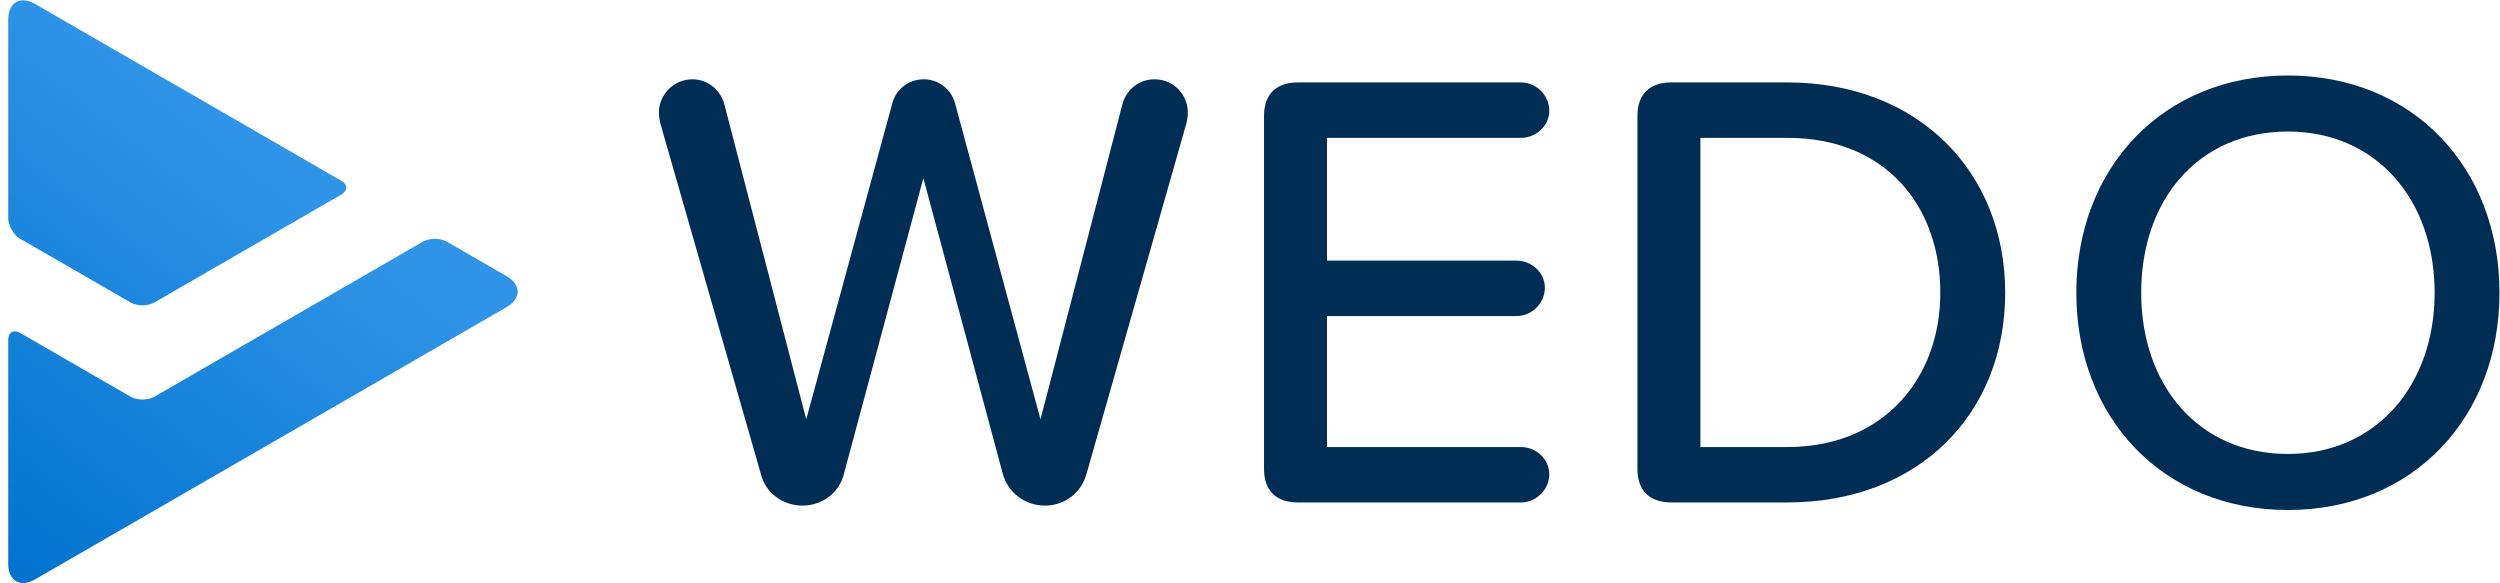
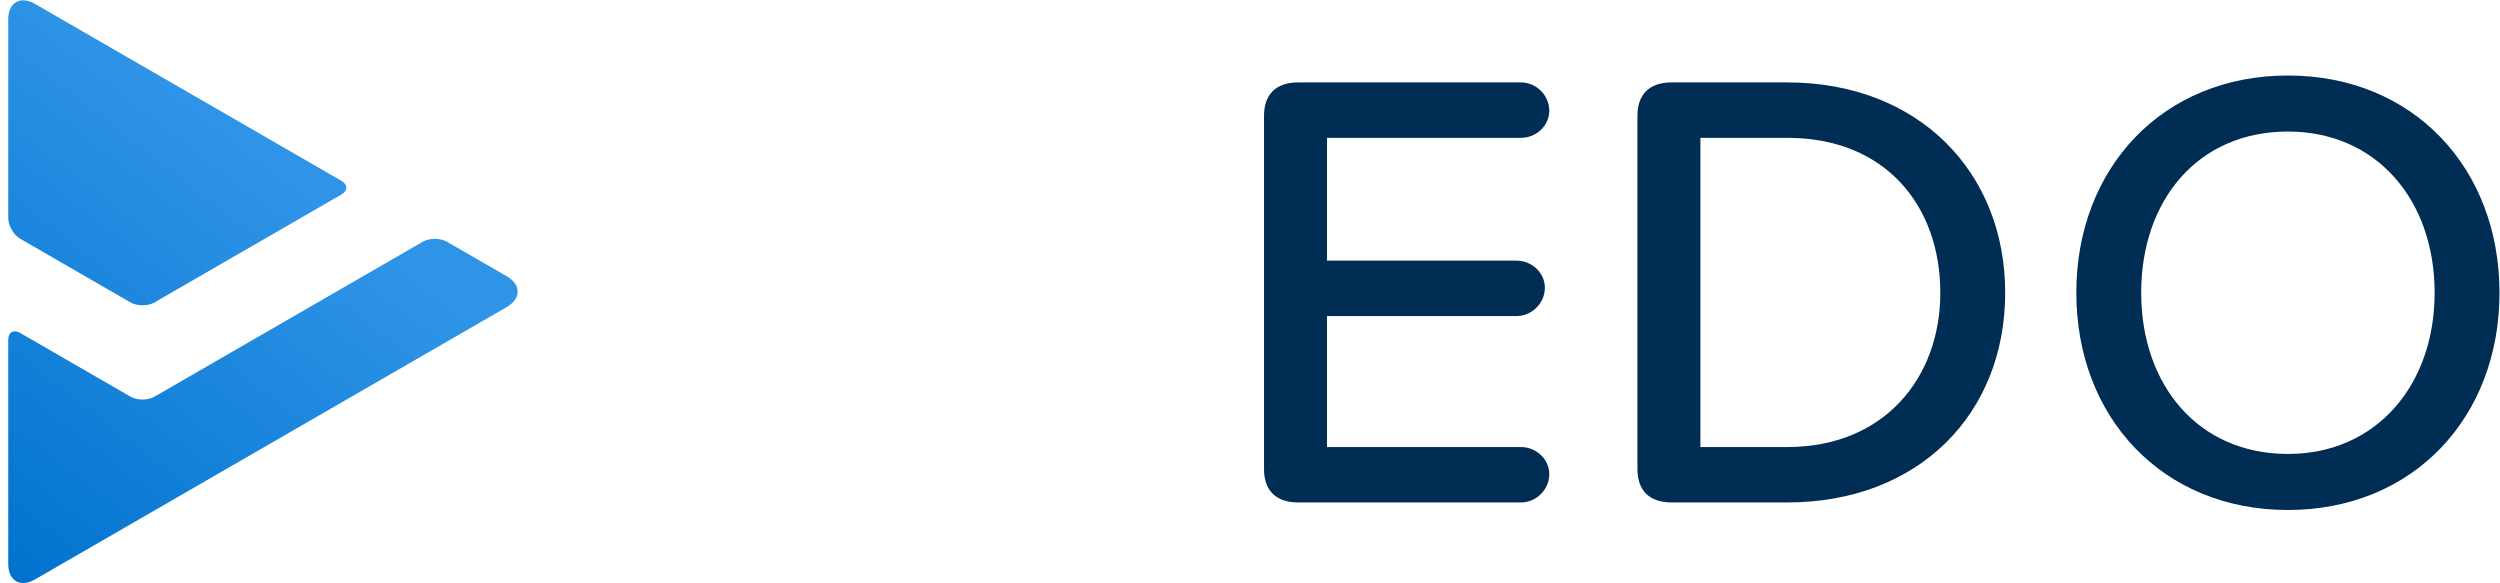
<svg xmlns="http://www.w3.org/2000/svg" width="150" height="35" viewBox="0 0 266 62" fill="none">
-   <path d="M106.688 50.345L98.246 18.921L89.804 50.345C89.335 52.355 87.526 53.762 85.382 53.762C83.238 53.762 81.429 52.355 80.96 50.412L70.24 13.025C70.173 12.689 70.106 12.288 70.106 11.953C70.106 10.01 71.714 8.402 73.657 8.402C75.332 8.402 76.672 9.541 77.074 11.082L85.784 44.582L94.963 10.881C95.365 9.474 96.638 8.402 98.313 8.402C99.854 8.402 101.194 9.473 101.596 10.881L110.708 44.582L119.418 11.082C119.82 9.541 121.16 8.402 122.835 8.402C124.845 8.402 126.386 10.009 126.386 11.953C126.386 12.288 126.319 12.689 126.252 13.025L115.599 50.412C115.063 52.354 113.321 53.762 111.177 53.762C109.033 53.762 107.224 52.355 106.688 50.345Z" fill="#002D54" />
  <path d="M134.492 49.875V12.288C134.492 10.01 135.765 8.736 138.11 8.736H161.828C163.436 8.736 164.843 10.076 164.843 11.752C164.843 13.359 163.436 14.633 161.828 14.633H141.192V27.698H161.359C162.967 27.698 164.374 28.97 164.374 30.579C164.374 32.254 162.967 33.594 161.359 33.594H141.192V47.532H161.828C163.436 47.532 164.843 48.804 164.843 50.413C164.843 52.088 163.436 53.428 161.828 53.428H138.11C135.765 53.427 134.492 52.154 134.492 49.875Z" fill="#002D54" />
  <path d="M174.223 49.875V12.288C174.223 10.01 175.496 8.736 177.841 8.736H190.169C204.106 8.736 213.352 18.251 213.352 31.115C213.352 44.047 204.106 53.427 190.169 53.427H177.841C175.496 53.427 174.223 52.154 174.223 49.875ZM190.169 47.531C200.487 47.531 206.45 40.16 206.45 31.115C206.45 21.935 200.688 14.633 190.169 14.633H180.923V47.531H190.169Z" fill="#002D54" />
  <path d="M243.434 8C256.767 8 265.946 17.85 265.946 31.115C265.946 44.38 256.767 54.23 243.434 54.23C230.101 54.23 220.921 44.38 220.921 31.115C220.921 17.85 230.1 8 243.434 8ZM243.434 13.963C233.852 13.963 227.823 21.266 227.823 31.115C227.823 40.897 233.853 48.267 243.434 48.267C252.881 48.267 259.045 40.897 259.045 31.115C259.045 21.266 252.88 13.963 243.434 13.963Z" fill="#002D54" />
  <path d="M2.145 25.367C1.447 24.965 0.877 23.977 0.877 23.171V2.035C0.877 0.223 2.161 -0.519 3.731 0.387L36.319 19.201C37.017 19.605 37.017 20.264 36.319 20.666L16.429 32.148C15.731 32.551 14.59 32.551 13.892 32.148L2.145 25.367ZM16.429 42.175C15.731 42.578 14.59 42.578 13.892 42.175L2.145 35.392C1.447 34.989 0.877 35.319 0.877 36.124V59.965C0.877 61.778 2.161 62.52 3.731 61.614L53.901 32.648C55.47 31.741 55.47 30.259 53.901 29.352L47.537 25.678C46.839 25.276 45.698 25.276 45 25.678L16.429 42.175Z" fill="url(#paint0_linear)" />
  <defs>
    <linearGradient id="paint0_linear" x1="-4.238" y1="57.915" x2="27.686" y2="16.68" gradientUnits="userSpaceOnUse">
      <stop stop-color="#0072CE" />
      <stop offset="1" stop-color="#2F94E7" />
    </linearGradient>
  </defs>
</svg>